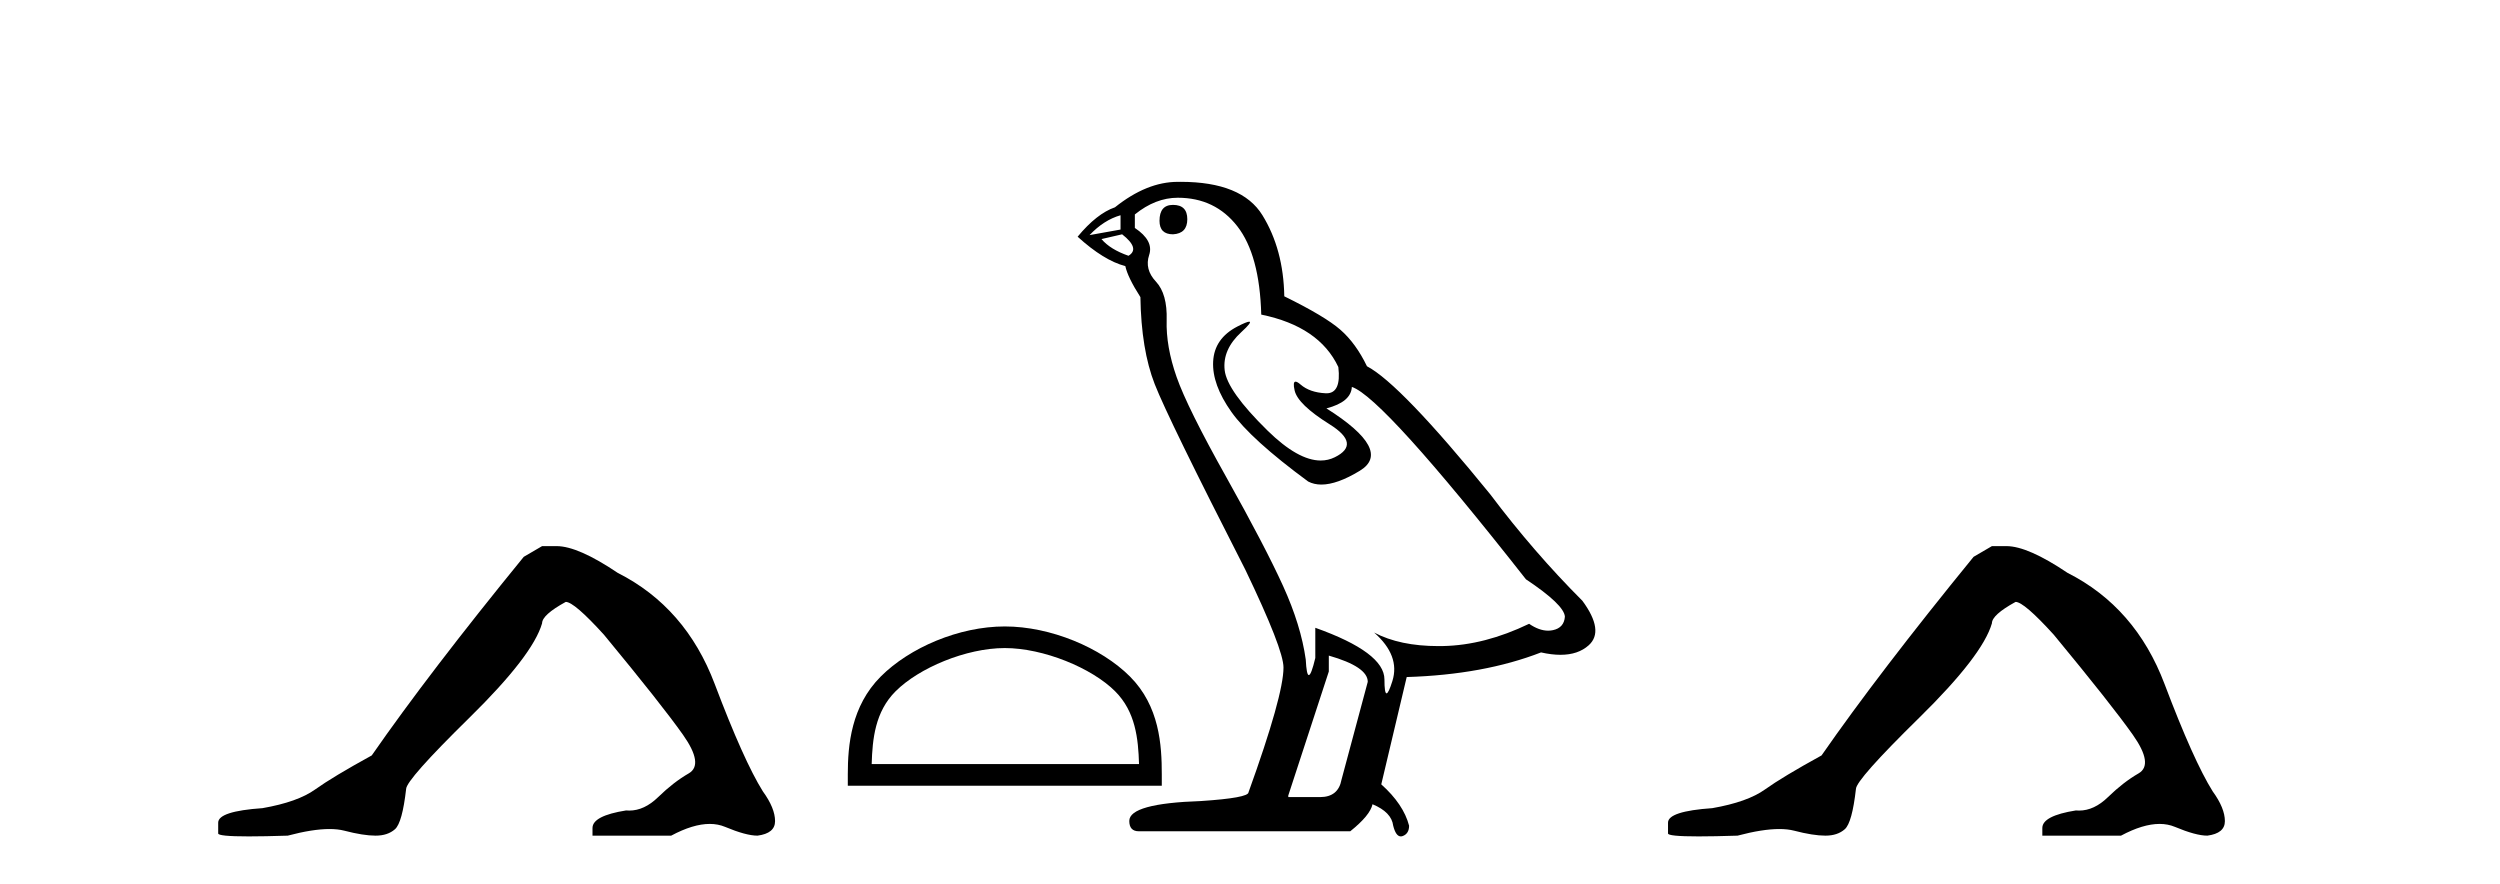
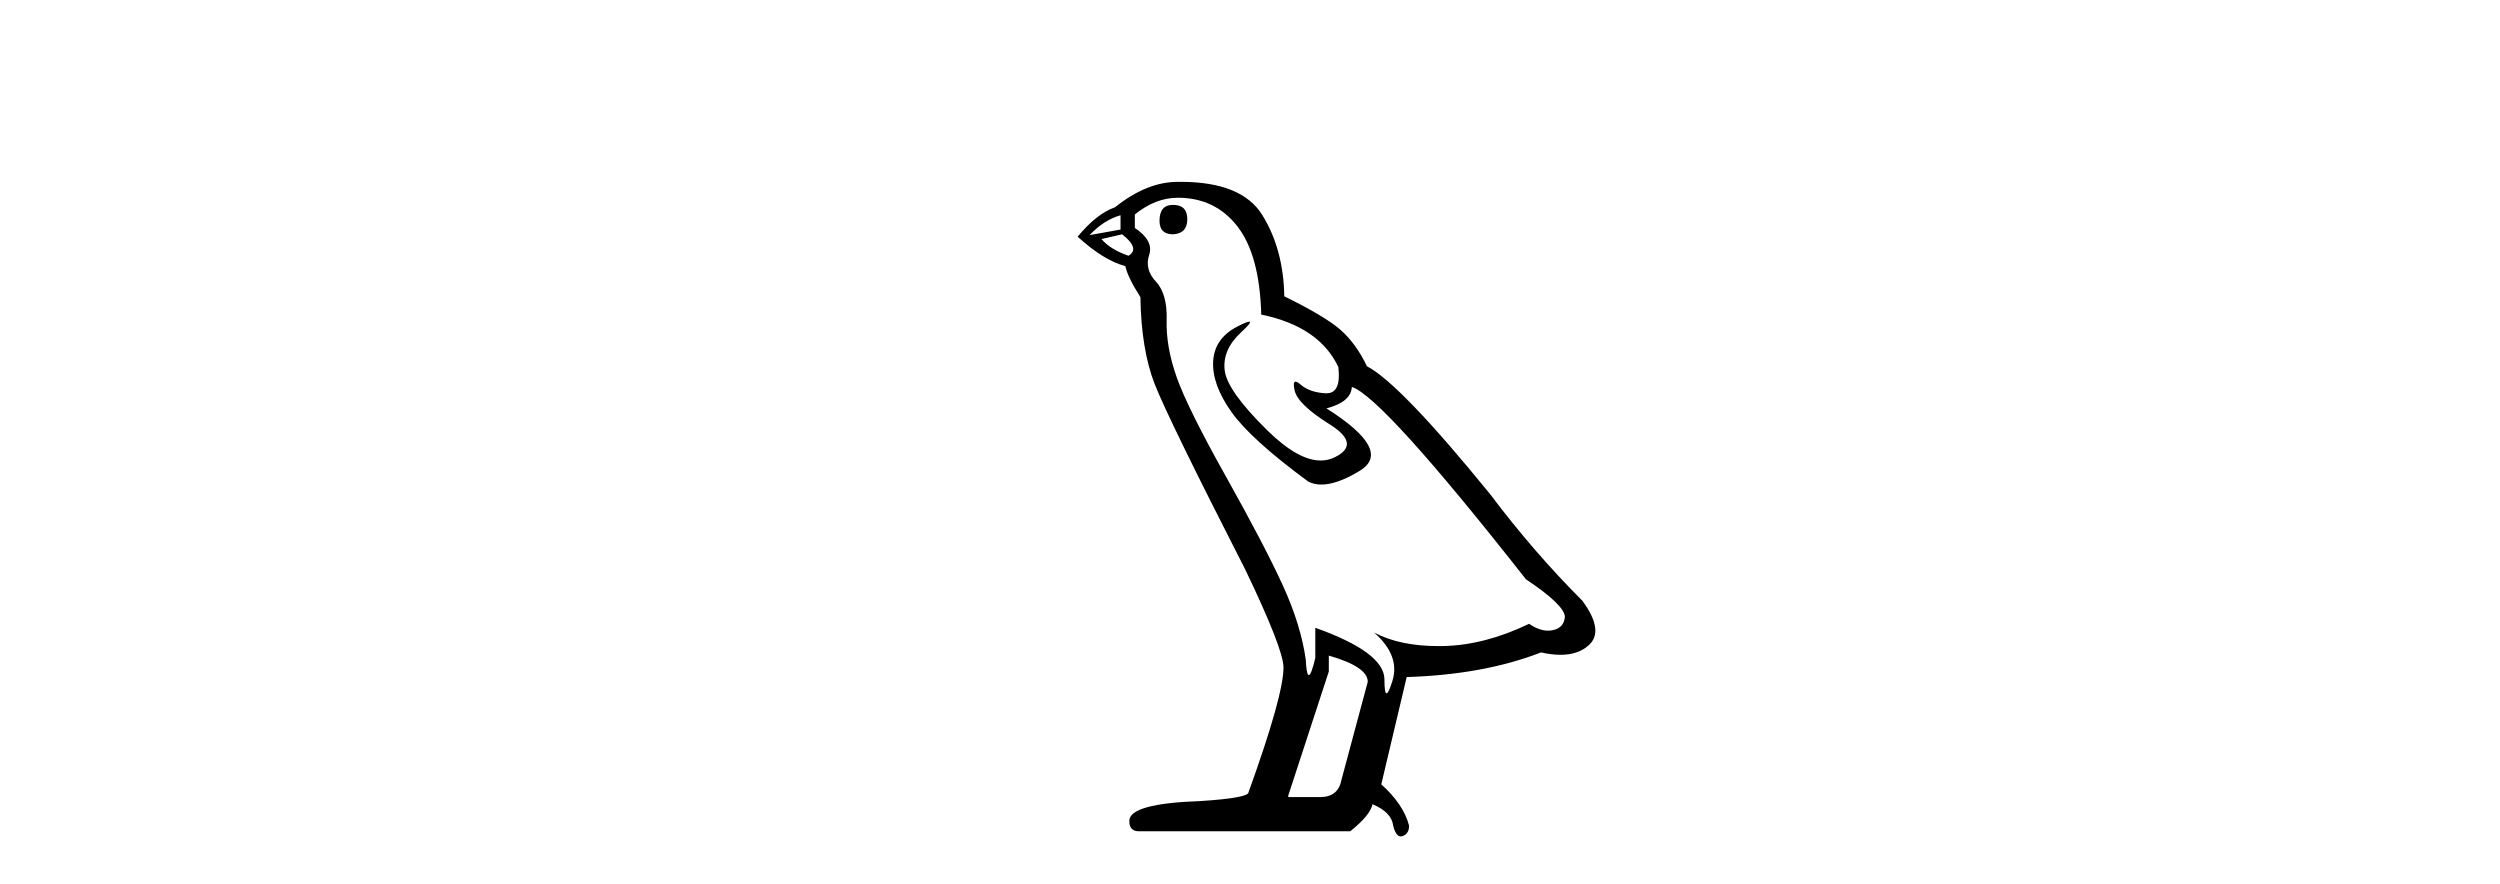
<svg xmlns="http://www.w3.org/2000/svg" width="116.0" height="41.0">
-   <path d="M 25.153 25.34 L 24.302 25.837 Q 19.907 31.224 17.249 35.052 Q 15.441 36.045 14.626 36.629 Q 13.81 37.214 12.18 37.498 Q 10.124 37.64 10.124 38.171 L 10.124 38.207 L 10.124 38.668 Q 10.101 38.809 11.542 38.809 Q 12.263 38.809 13.35 38.774 Q 14.507 38.467 15.287 38.467 Q 15.677 38.467 15.973 38.543 Q 16.859 38.774 17.426 38.774 Q 17.993 38.774 18.33 38.473 Q 18.666 38.171 18.844 36.612 Q 18.844 36.186 21.785 33.298 Q 24.727 30.409 25.153 28.92 Q 25.153 28.53 26.251 27.928 Q 26.641 27.928 28.024 29.452 Q 30.717 32.713 31.692 34.095 Q 32.667 35.478 31.958 35.885 Q 31.249 36.293 30.54 36.984 Q 29.897 37.611 29.196 37.611 Q 29.124 37.611 29.052 37.604 Q 27.492 37.852 27.492 38.419 L 27.492 38.774 L 31.143 38.774 Q 32.159 38.23 32.931 38.23 Q 33.317 38.23 33.642 38.366 Q 34.616 38.774 35.148 38.774 Q 35.963 38.668 35.963 38.1 Q 35.963 37.498 35.396 36.718 Q 34.51 35.3 33.163 31.738 Q 31.816 28.176 28.662 26.581 Q 26.819 25.34 25.826 25.34 Z" style="fill:#000000;stroke:none" />
-   <path d="M 46.622 30.07 C 48.414 30.07 50.657 30.99 51.742 32.076 C 52.692 33.025 52.816 34.284 52.851 35.454 L 40.446 35.454 C 40.481 34.284 40.605 33.025 41.555 32.076 C 42.64 30.99 44.83 30.07 46.622 30.07 ZM 46.622 29.067 C 44.497 29.067 42.209 30.049 40.869 31.389 C 39.494 32.764 39.338 34.574 39.338 35.929 L 39.338 36.457 L 53.907 36.457 L 53.907 35.929 C 53.907 34.574 53.803 32.764 52.429 31.389 C 51.088 30.049 48.748 29.067 46.622 29.067 Z" style="fill:#000000;stroke:none" />
  <path d="M 54.428 9.507 Q 53.801 9.507 53.801 10.245 Q 53.801 10.872 54.428 10.872 Q 55.091 10.835 55.091 10.171 Q 55.091 9.507 54.428 9.507 ZM 51.993 9.987 L 51.993 10.651 L 50.555 10.909 Q 51.219 10.208 51.993 9.987 ZM 52.067 10.872 Q 52.915 11.536 52.362 11.868 Q 51.514 11.573 51.108 11.093 L 52.067 10.872 ZM 54.649 9.175 Q 56.382 9.175 57.415 10.503 Q 58.448 11.831 58.522 14.597 Q 61.214 15.15 62.099 17.031 Q 62.242 18.249 61.55 18.249 Q 61.53 18.249 61.509 18.248 Q 60.771 18.211 60.347 17.843 Q 60.193 17.709 60.114 17.709 Q 59.977 17.709 60.071 18.119 Q 60.218 18.765 61.693 19.687 Q 63.169 20.609 61.933 21.217 Q 61.627 21.368 61.28 21.368 Q 60.231 21.368 58.817 19.982 Q 56.936 18.138 56.825 17.179 Q 56.714 16.22 57.599 15.408 Q 58.126 14.926 57.961 14.926 Q 57.849 14.926 57.415 15.15 Q 56.345 15.703 56.29 16.773 Q 56.235 17.843 57.138 19.115 Q 58.042 20.388 60.698 22.342 Q 60.969 22.484 61.312 22.484 Q 62.042 22.484 63.095 21.844 Q 64.644 20.904 61.546 18.949 Q 62.689 18.654 62.726 17.953 Q 64.165 18.433 70.803 26.879 Q 72.574 28.059 72.611 28.612 Q 72.574 29.129 72.057 29.239 Q 71.947 29.263 71.833 29.263 Q 71.415 29.263 70.951 28.944 Q 68.885 29.94 66.949 29.977 Q 66.847 29.979 66.747 29.979 Q 64.947 29.979 63.759 29.35 L 63.759 29.35 Q 64.976 30.42 64.607 31.6 Q 64.428 32.172 64.336 32.172 Q 64.238 32.172 64.238 31.526 Q 64.238 30.272 61.03 29.129 L 61.03 30.53 Q 60.841 31.324 60.729 31.324 Q 60.623 31.324 60.587 30.604 Q 60.366 29.018 59.536 27.192 Q 58.706 25.367 56.899 22.139 Q 55.091 18.912 54.594 17.492 Q 54.096 16.072 54.133 14.855 Q 54.169 13.638 53.635 13.066 Q 53.1 12.495 53.321 11.831 Q 53.542 11.167 52.657 10.577 L 52.657 9.95 Q 53.616 9.175 54.649 9.175 ZM 61.657 30.42 Q 63.464 30.936 63.464 31.637 L 62.247 36.173 Q 62.099 36.985 61.251 36.985 L 59.776 36.985 L 59.776 36.911 L 61.657 31.157 L 61.657 30.42 ZM 54.782 8.437 Q 54.716 8.437 54.649 8.438 Q 53.21 8.438 51.735 9.618 Q 50.887 9.913 50.002 10.983 Q 51.219 12.089 52.215 12.347 Q 52.325 12.864 52.915 13.786 Q 52.952 16.22 53.579 17.824 Q 54.206 19.429 57.784 26.436 Q 59.554 30.124 59.554 30.973 Q 59.554 32.264 57.931 36.763 Q 57.931 37.022 55.718 37.169 Q 52.399 37.28 52.399 38.091 Q 52.399 38.571 52.842 38.571 L 62.652 38.571 Q 63.574 37.833 63.685 37.317 Q 64.57 37.685 64.644 38.312 Q 64.768 38.809 64.997 38.809 Q 65.04 38.809 65.087 38.792 Q 65.382 38.681 65.382 38.312 Q 65.123 37.317 64.091 36.394 L 65.271 31.415 Q 68.849 31.305 71.504 30.272 Q 71.996 30.383 72.406 30.383 Q 73.225 30.383 73.717 29.94 Q 74.455 29.276 73.422 27.875 Q 71.172 25.625 69.144 22.932 Q 64.976 17.806 63.427 16.994 Q 62.911 15.925 62.191 15.298 Q 61.472 14.671 59.591 13.749 Q 59.554 11.573 58.577 9.987 Q 57.622 8.437 54.782 8.437 Z" style="fill:#000000;stroke:none" />
-   <path d="M 92.425 25.34 L 91.574 25.837 Q 87.179 31.224 84.52 35.052 Q 82.713 36.045 81.898 36.629 Q 81.082 37.214 79.452 37.498 Q 77.396 37.64 77.396 38.171 L 77.396 38.207 L 77.396 38.668 Q 77.372 38.809 78.814 38.809 Q 79.535 38.809 80.622 38.774 Q 81.779 38.467 82.559 38.467 Q 82.949 38.467 83.244 38.543 Q 84.131 38.774 84.698 38.774 Q 85.265 38.774 85.601 38.473 Q 85.938 38.171 86.115 36.612 Q 86.115 36.186 89.057 33.298 Q 91.999 30.409 92.425 28.92 Q 92.425 28.53 93.523 27.928 Q 93.913 27.928 95.296 29.452 Q 97.989 32.713 98.964 34.095 Q 99.939 35.478 99.23 35.885 Q 98.521 36.293 97.812 36.984 Q 97.169 37.611 96.468 37.611 Q 96.396 37.611 96.323 37.604 Q 94.764 37.852 94.764 38.419 L 94.764 38.774 L 98.415 38.774 Q 99.431 38.23 100.203 38.23 Q 100.589 38.23 100.914 38.366 Q 101.888 38.774 102.42 38.774 Q 103.235 38.668 103.235 38.1 Q 103.235 37.498 102.668 36.718 Q 101.782 35.3 100.435 31.738 Q 99.088 28.176 95.934 26.581 Q 94.09 25.34 93.098 25.34 Z" style="fill:#000000;stroke:none" />
</svg>